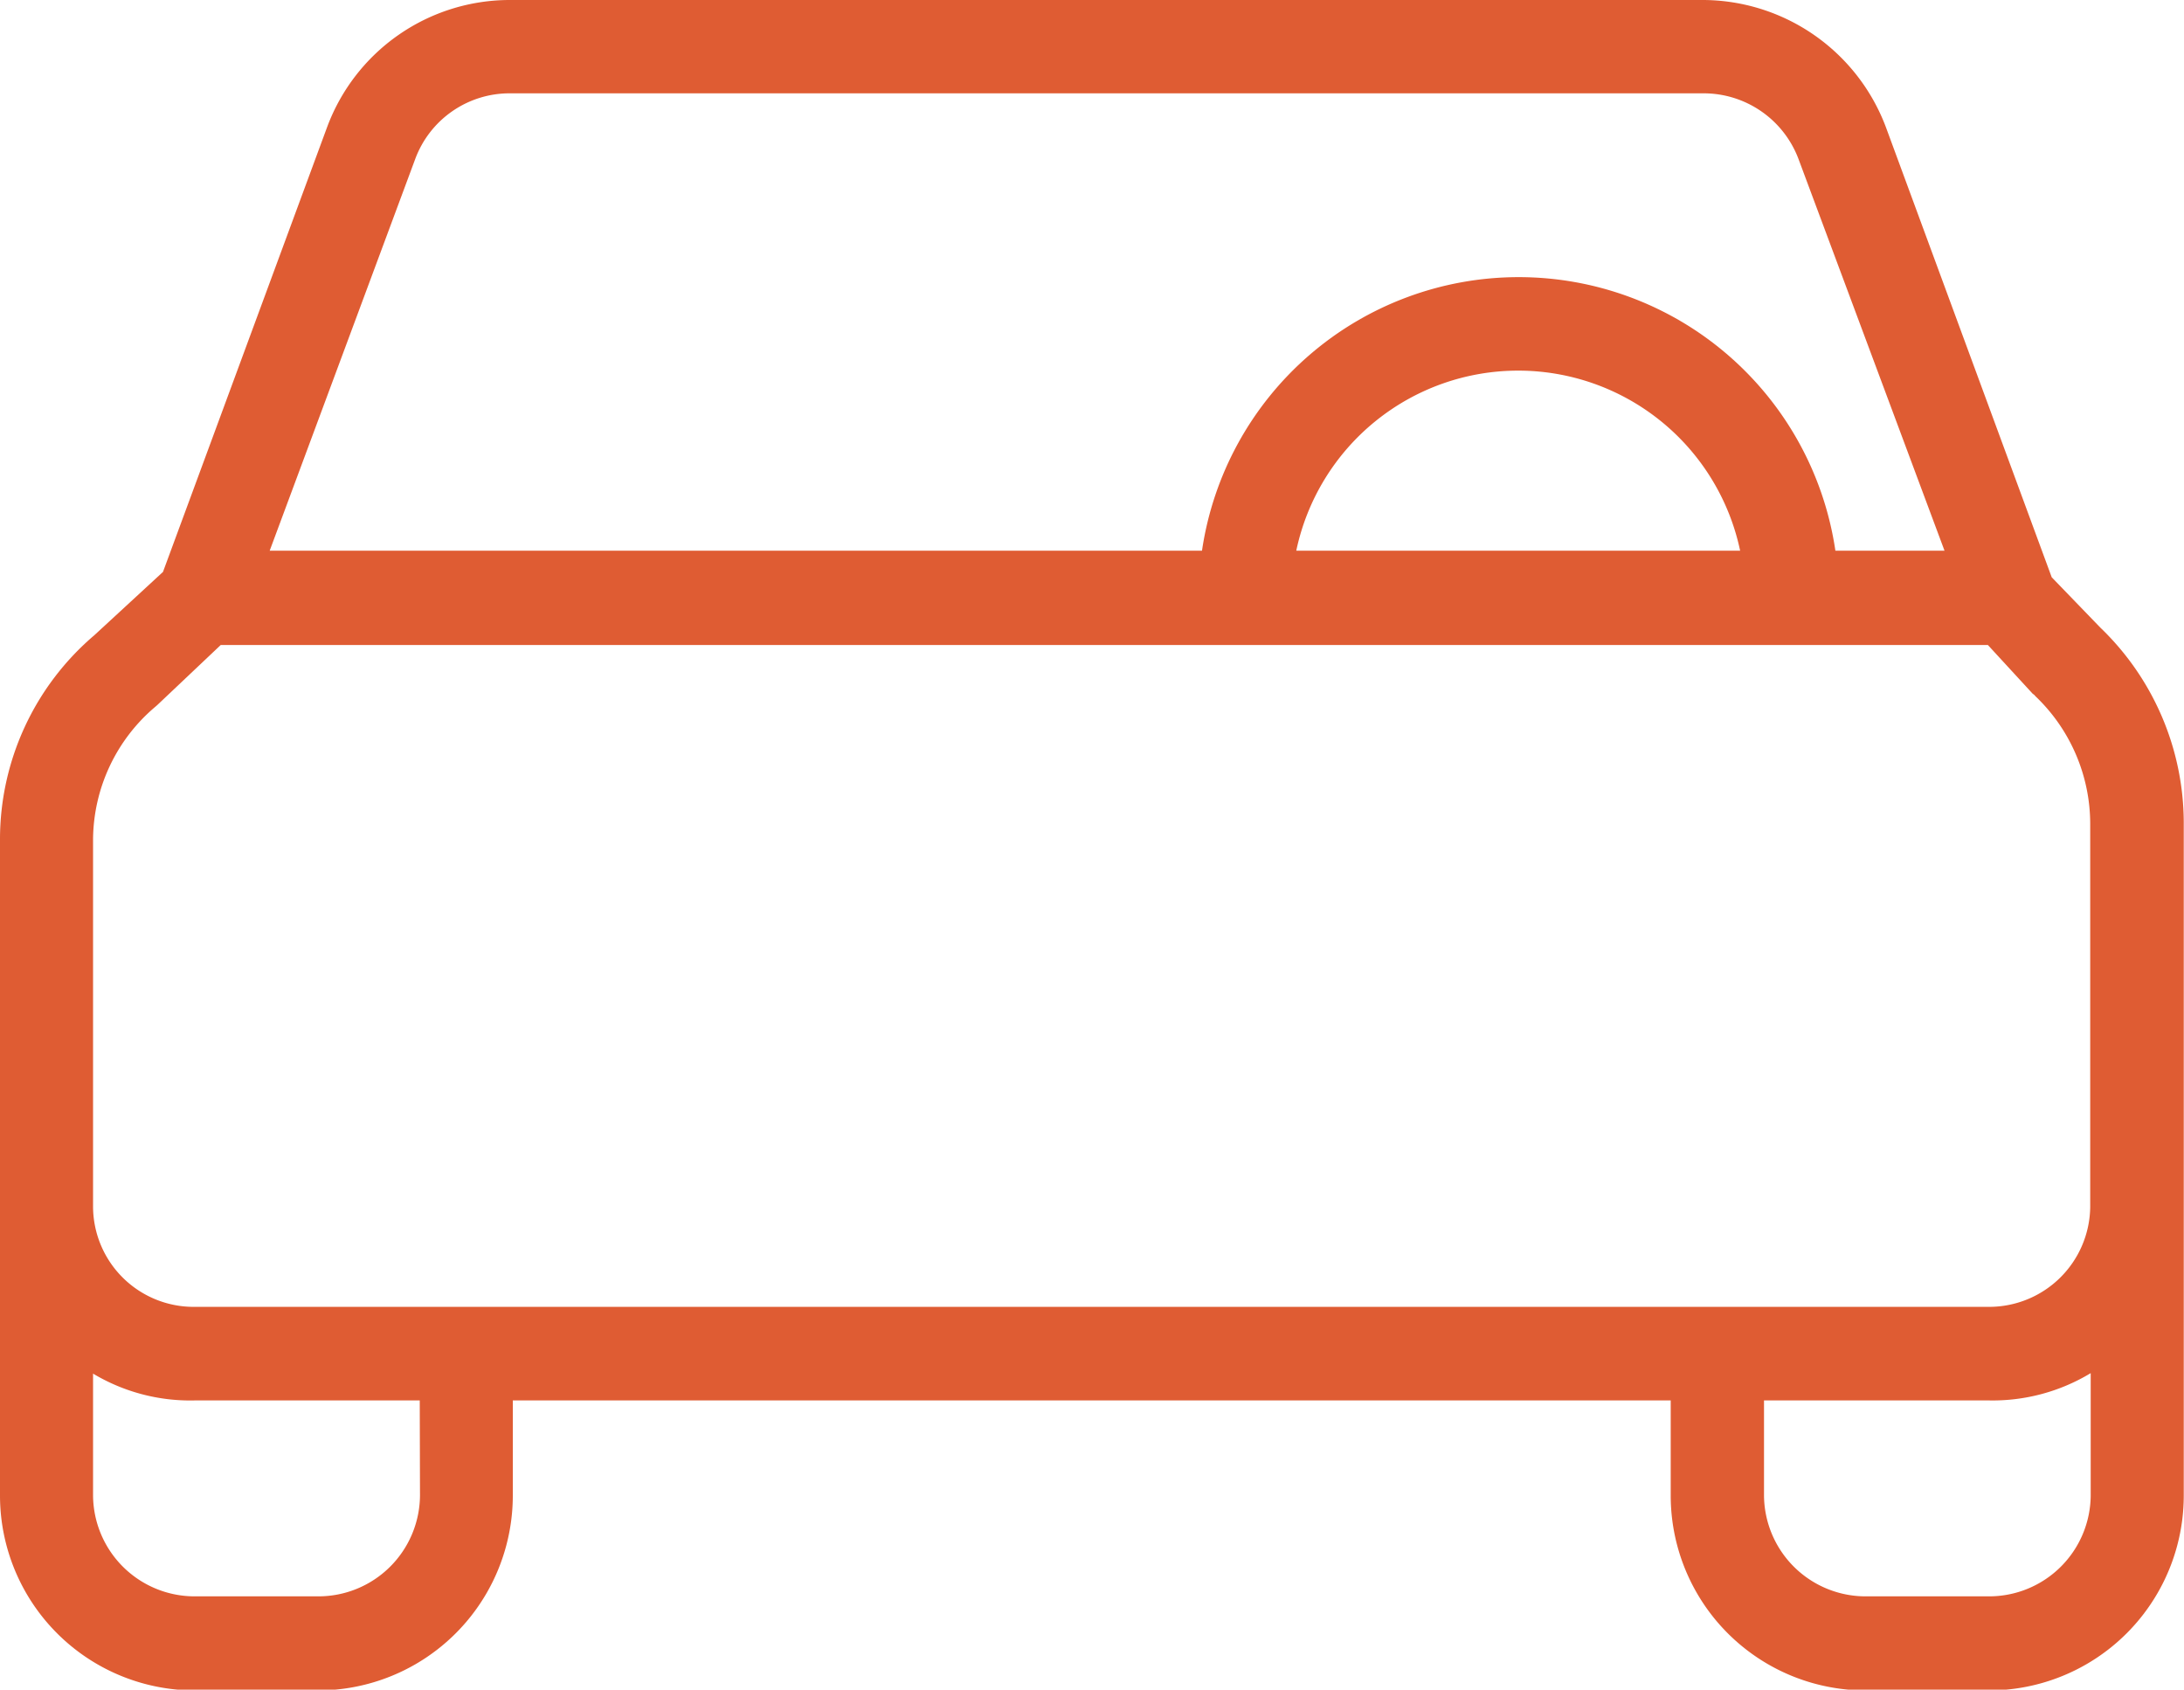
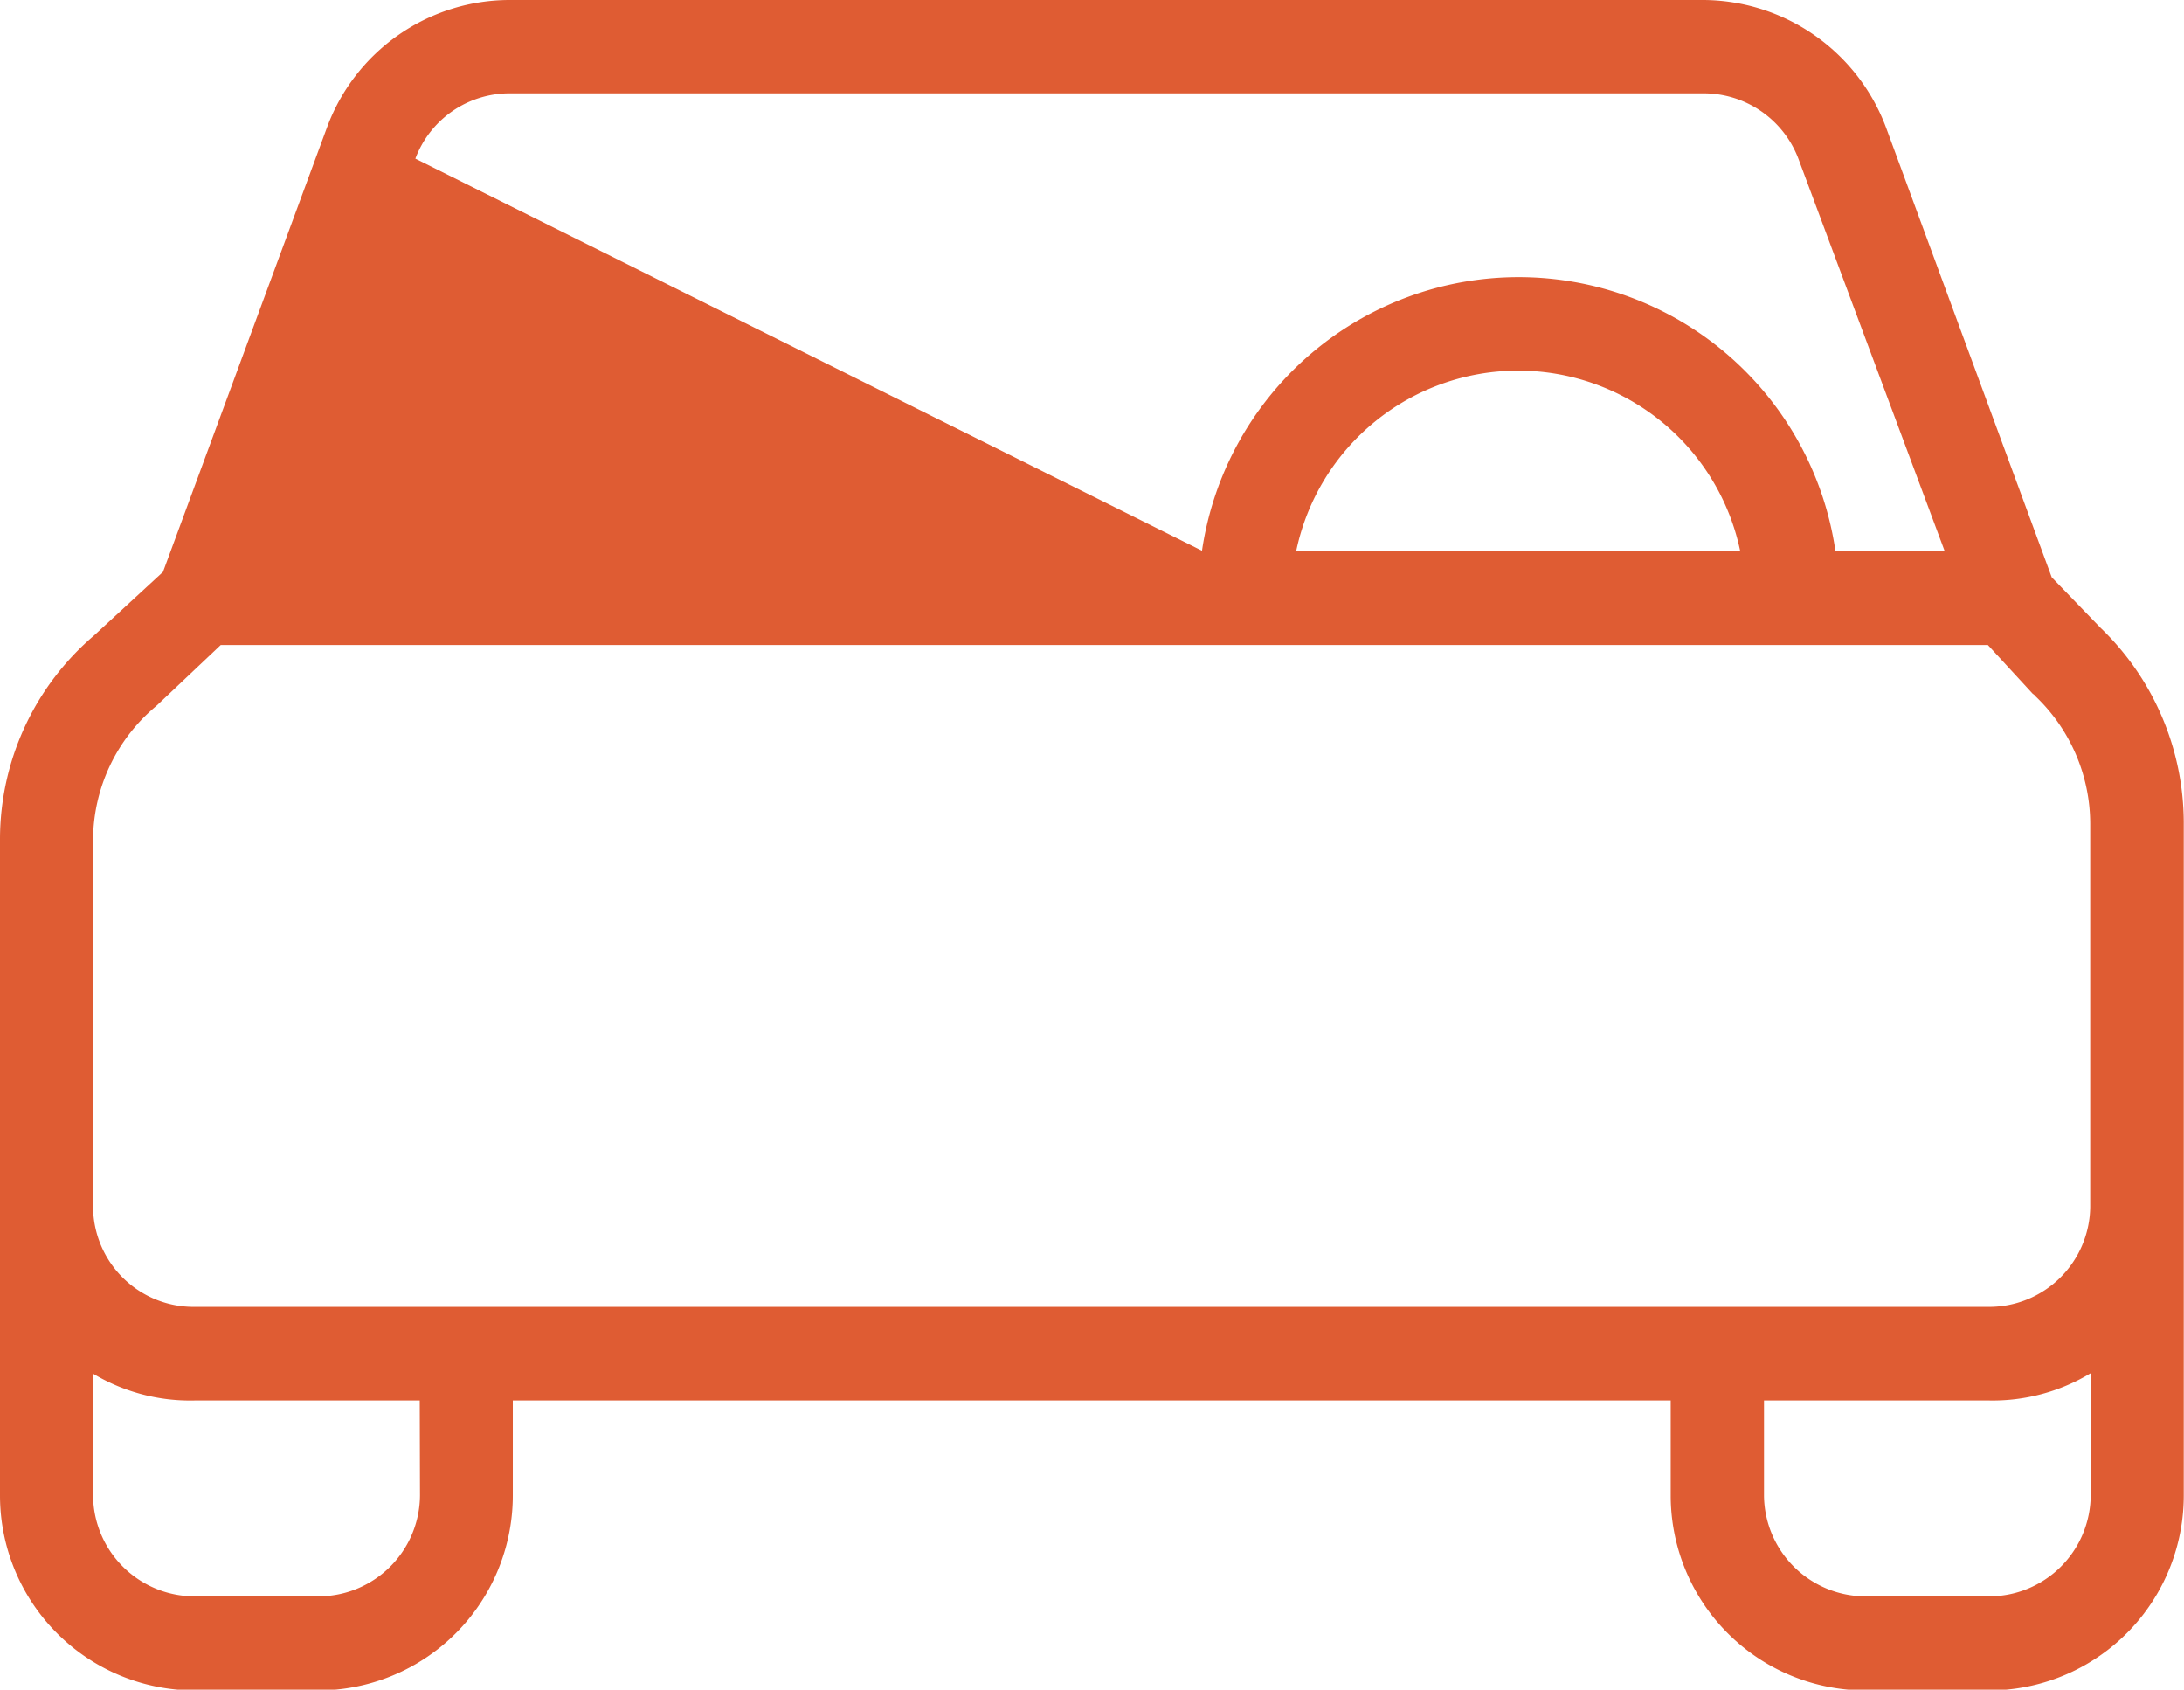
<svg xmlns="http://www.w3.org/2000/svg" viewBox="0 0 89.65 69.34">
  <defs>
    <style>.cls-1{fill:#df5c33;}</style>
  </defs>
  <title>carAsset 15-12</title>
  <g id="Layer_2" data-name="Layer 2">
    <g id="Layer_1-2" data-name="Layer 1">
-       <path class="cls-1" d="M86.22,25.76l-2-2.07L77.41,5.21A8.05,8.05,0,0,0,69.92,0h-49a8,8,0,0,0-7.49,5.21L6.69,23.47l-2.82,2.6A11,11,0,0,0,0,34.44V61.37a8,8,0,0,0,8,8h5.05a8,8,0,0,0,8-8v-3.9H68.58v3.9a8,8,0,0,0,8,8h5.06a8,8,0,0,0,8-8V33.73A11.13,11.13,0,0,0,86.22,25.76ZM17.05,6.51a4.13,4.13,0,0,1,3.89-2.68h49a4.16,4.16,0,0,1,3.88,2.68l6,16.09H75.34a13.14,13.14,0,0,0-26,0H11.07ZM71.43,22.6H53.21a9.31,9.31,0,0,1,18.22,0ZM17.24,61.37a4.17,4.17,0,0,1-4.18,4.14H8a4.17,4.17,0,0,1-4.18-4.14v-5A7.76,7.76,0,0,0,8,57.47h9.23Zm68.58,0a4.17,4.17,0,0,1-4.18,4.14H76.58a4.17,4.17,0,0,1-4.17-4.14v-3.9h9.23a7.78,7.78,0,0,0,4.18-1.12v5Zm-4.18-7.74H8a4.13,4.13,0,0,1-4.18-4.09V34.44A7.19,7.19,0,0,1,6.38,29l.08-.07,2.6-2.46H81.6l1.84,2s.08.05.1.09a7.25,7.25,0,0,1,2.26,5.23V49.54h0A4.15,4.15,0,0,1,81.64,53.63Z" />
+       <path class="cls-1" d="M86.22,25.76l-2-2.07L77.41,5.21A8.05,8.05,0,0,0,69.92,0h-49a8,8,0,0,0-7.49,5.21L6.69,23.47l-2.82,2.6A11,11,0,0,0,0,34.44V61.37a8,8,0,0,0,8,8h5.05a8,8,0,0,0,8-8v-3.9H68.58v3.9a8,8,0,0,0,8,8h5.06a8,8,0,0,0,8-8V33.73A11.13,11.13,0,0,0,86.22,25.76ZM17.05,6.51a4.13,4.13,0,0,1,3.89-2.68h49a4.16,4.16,0,0,1,3.88,2.68l6,16.09H75.34a13.14,13.14,0,0,0-26,0ZM71.43,22.6H53.21a9.31,9.31,0,0,1,18.22,0ZM17.24,61.37a4.17,4.17,0,0,1-4.18,4.14H8a4.17,4.17,0,0,1-4.18-4.14v-5A7.76,7.76,0,0,0,8,57.47h9.23Zm68.58,0a4.17,4.17,0,0,1-4.18,4.14H76.58a4.17,4.17,0,0,1-4.17-4.14v-3.9h9.23a7.78,7.78,0,0,0,4.18-1.12v5Zm-4.18-7.74H8a4.13,4.13,0,0,1-4.18-4.09V34.44A7.19,7.19,0,0,1,6.38,29l.08-.07,2.6-2.46H81.6l1.84,2s.08.05.1.09a7.25,7.25,0,0,1,2.26,5.23V49.54h0A4.15,4.15,0,0,1,81.64,53.63Z" />
    </g>
  </g>
</svg>